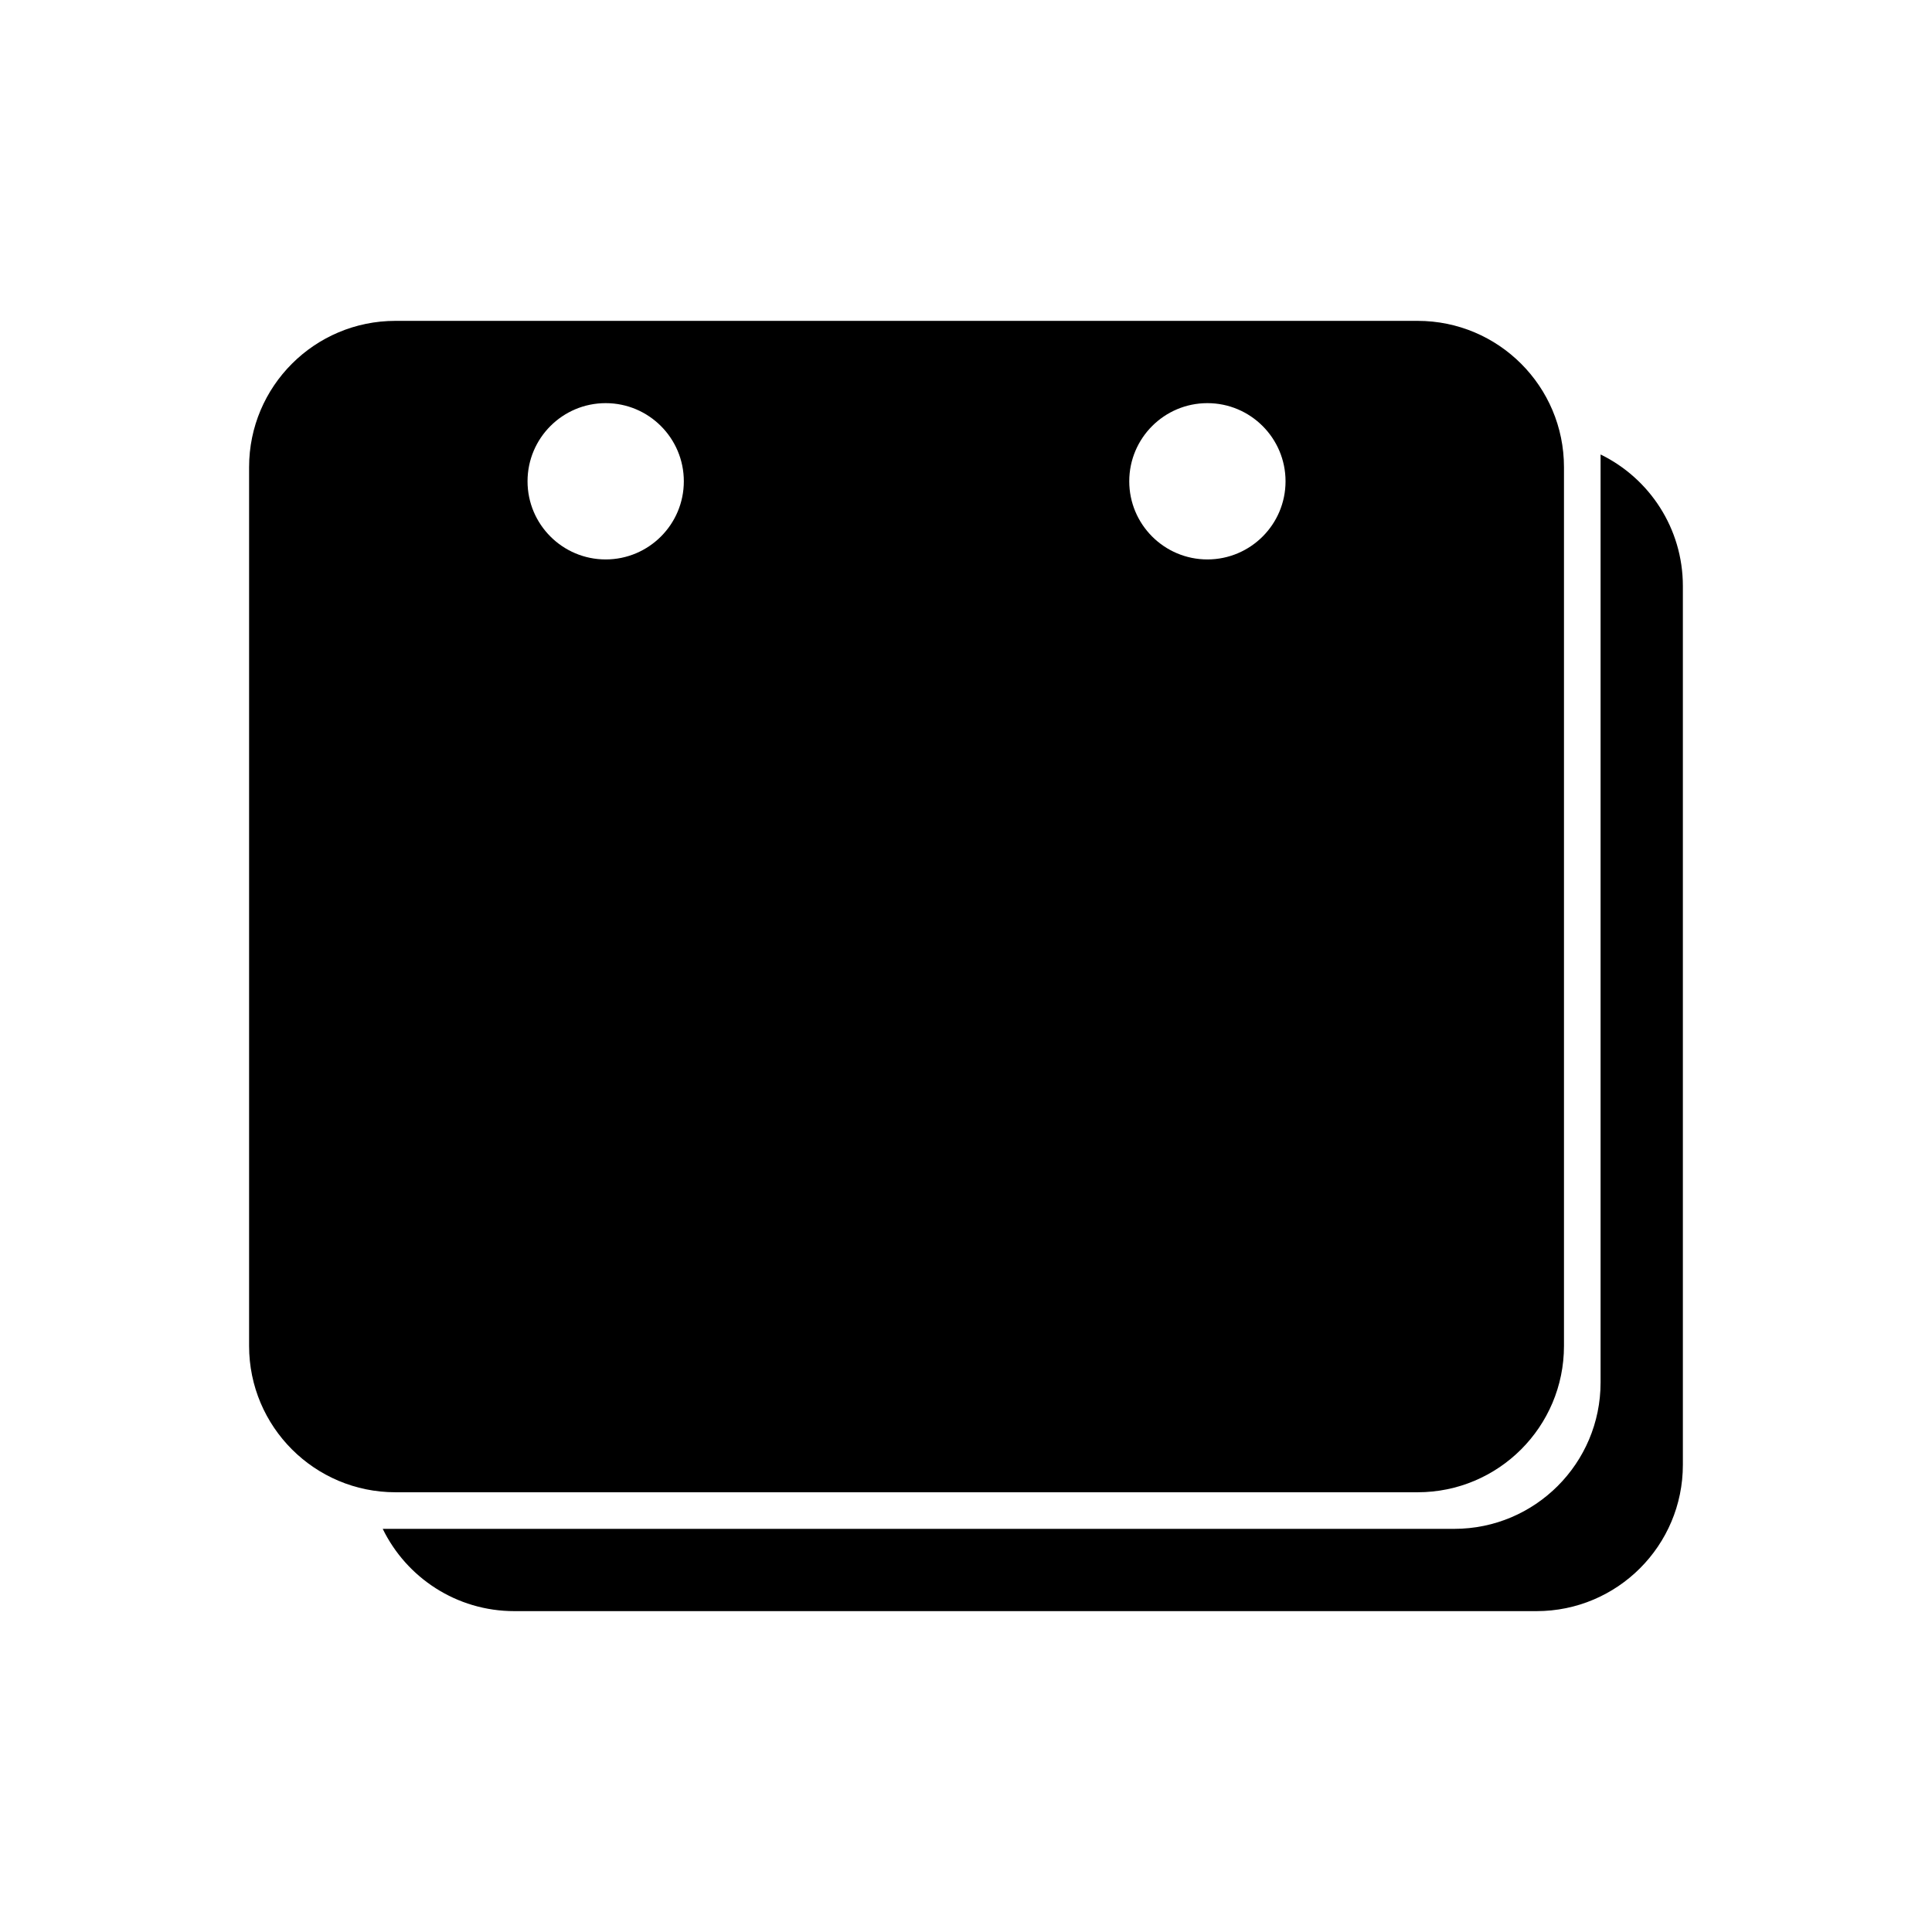
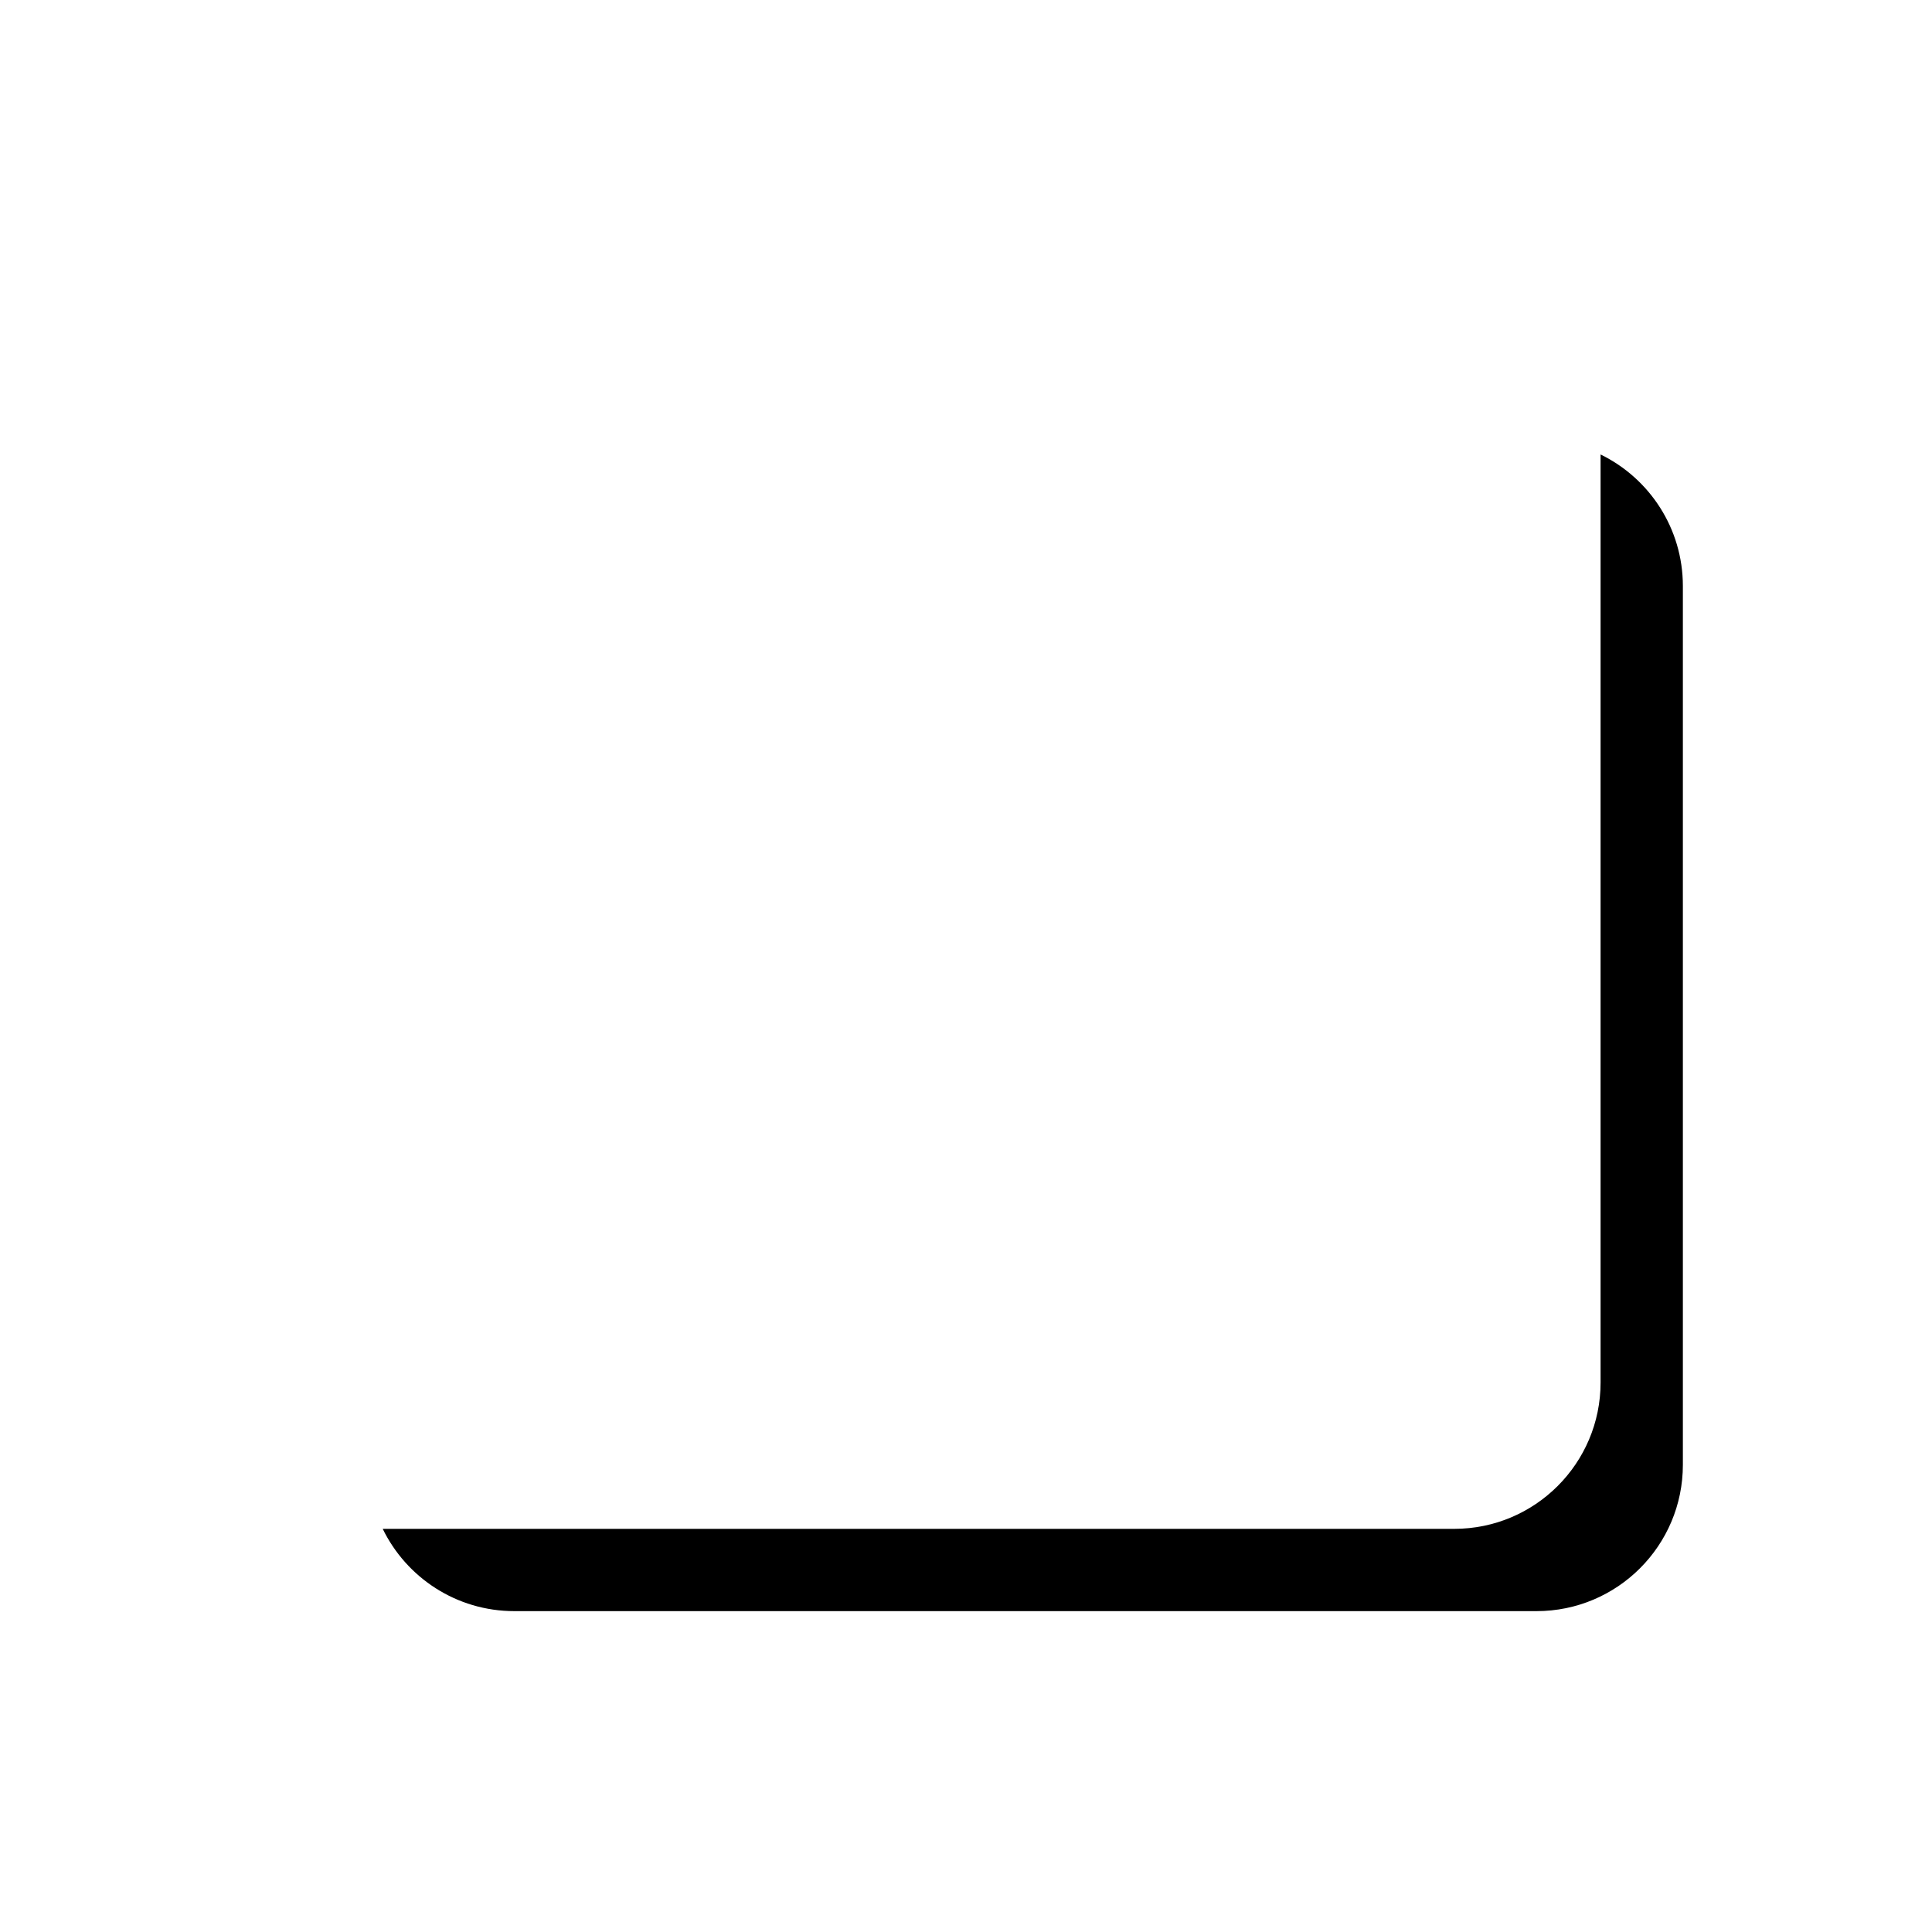
<svg xmlns="http://www.w3.org/2000/svg" fill="#000000" width="800px" height="800px" version="1.1" viewBox="144 144 512 512">
  <g fill-rule="evenodd">
-     <path d="m558.47 267.81c0-21.418-17.359-38.777-38.785-38.777h-270.89c-21.418 0-38.785 17.359-38.785 38.777v232.87c0 21.422 17.367 38.785 38.785 38.785h270.89c21.422 0 38.785-17.359 38.785-38.785zm-94.5-16.973c11.43 0 20.711 9.281 20.711 20.711 0 11.426-9.281 20.707-20.711 20.707-11.426 0-20.707-9.281-20.707-20.707 0-11.43 9.281-20.711 20.707-20.711zm-159.46 0c11.43 0 20.711 9.281 20.711 20.711 0 11.426-9.281 20.707-20.711 20.707s-20.707-9.281-20.707-20.707c0-11.43 9.273-20.711 20.707-20.711z" />
    <path d="m568.17 264.44c12.914 6.293 21.809 19.547 21.809 34.879v232.87c0 21.418-17.367 38.777-38.785 38.777h-270.89c-15.332 0-28.586-8.891-34.879-21.805h283.96c21.418 0 38.785-17.367 38.785-38.785v-245.94z" />
  </g>
</svg>